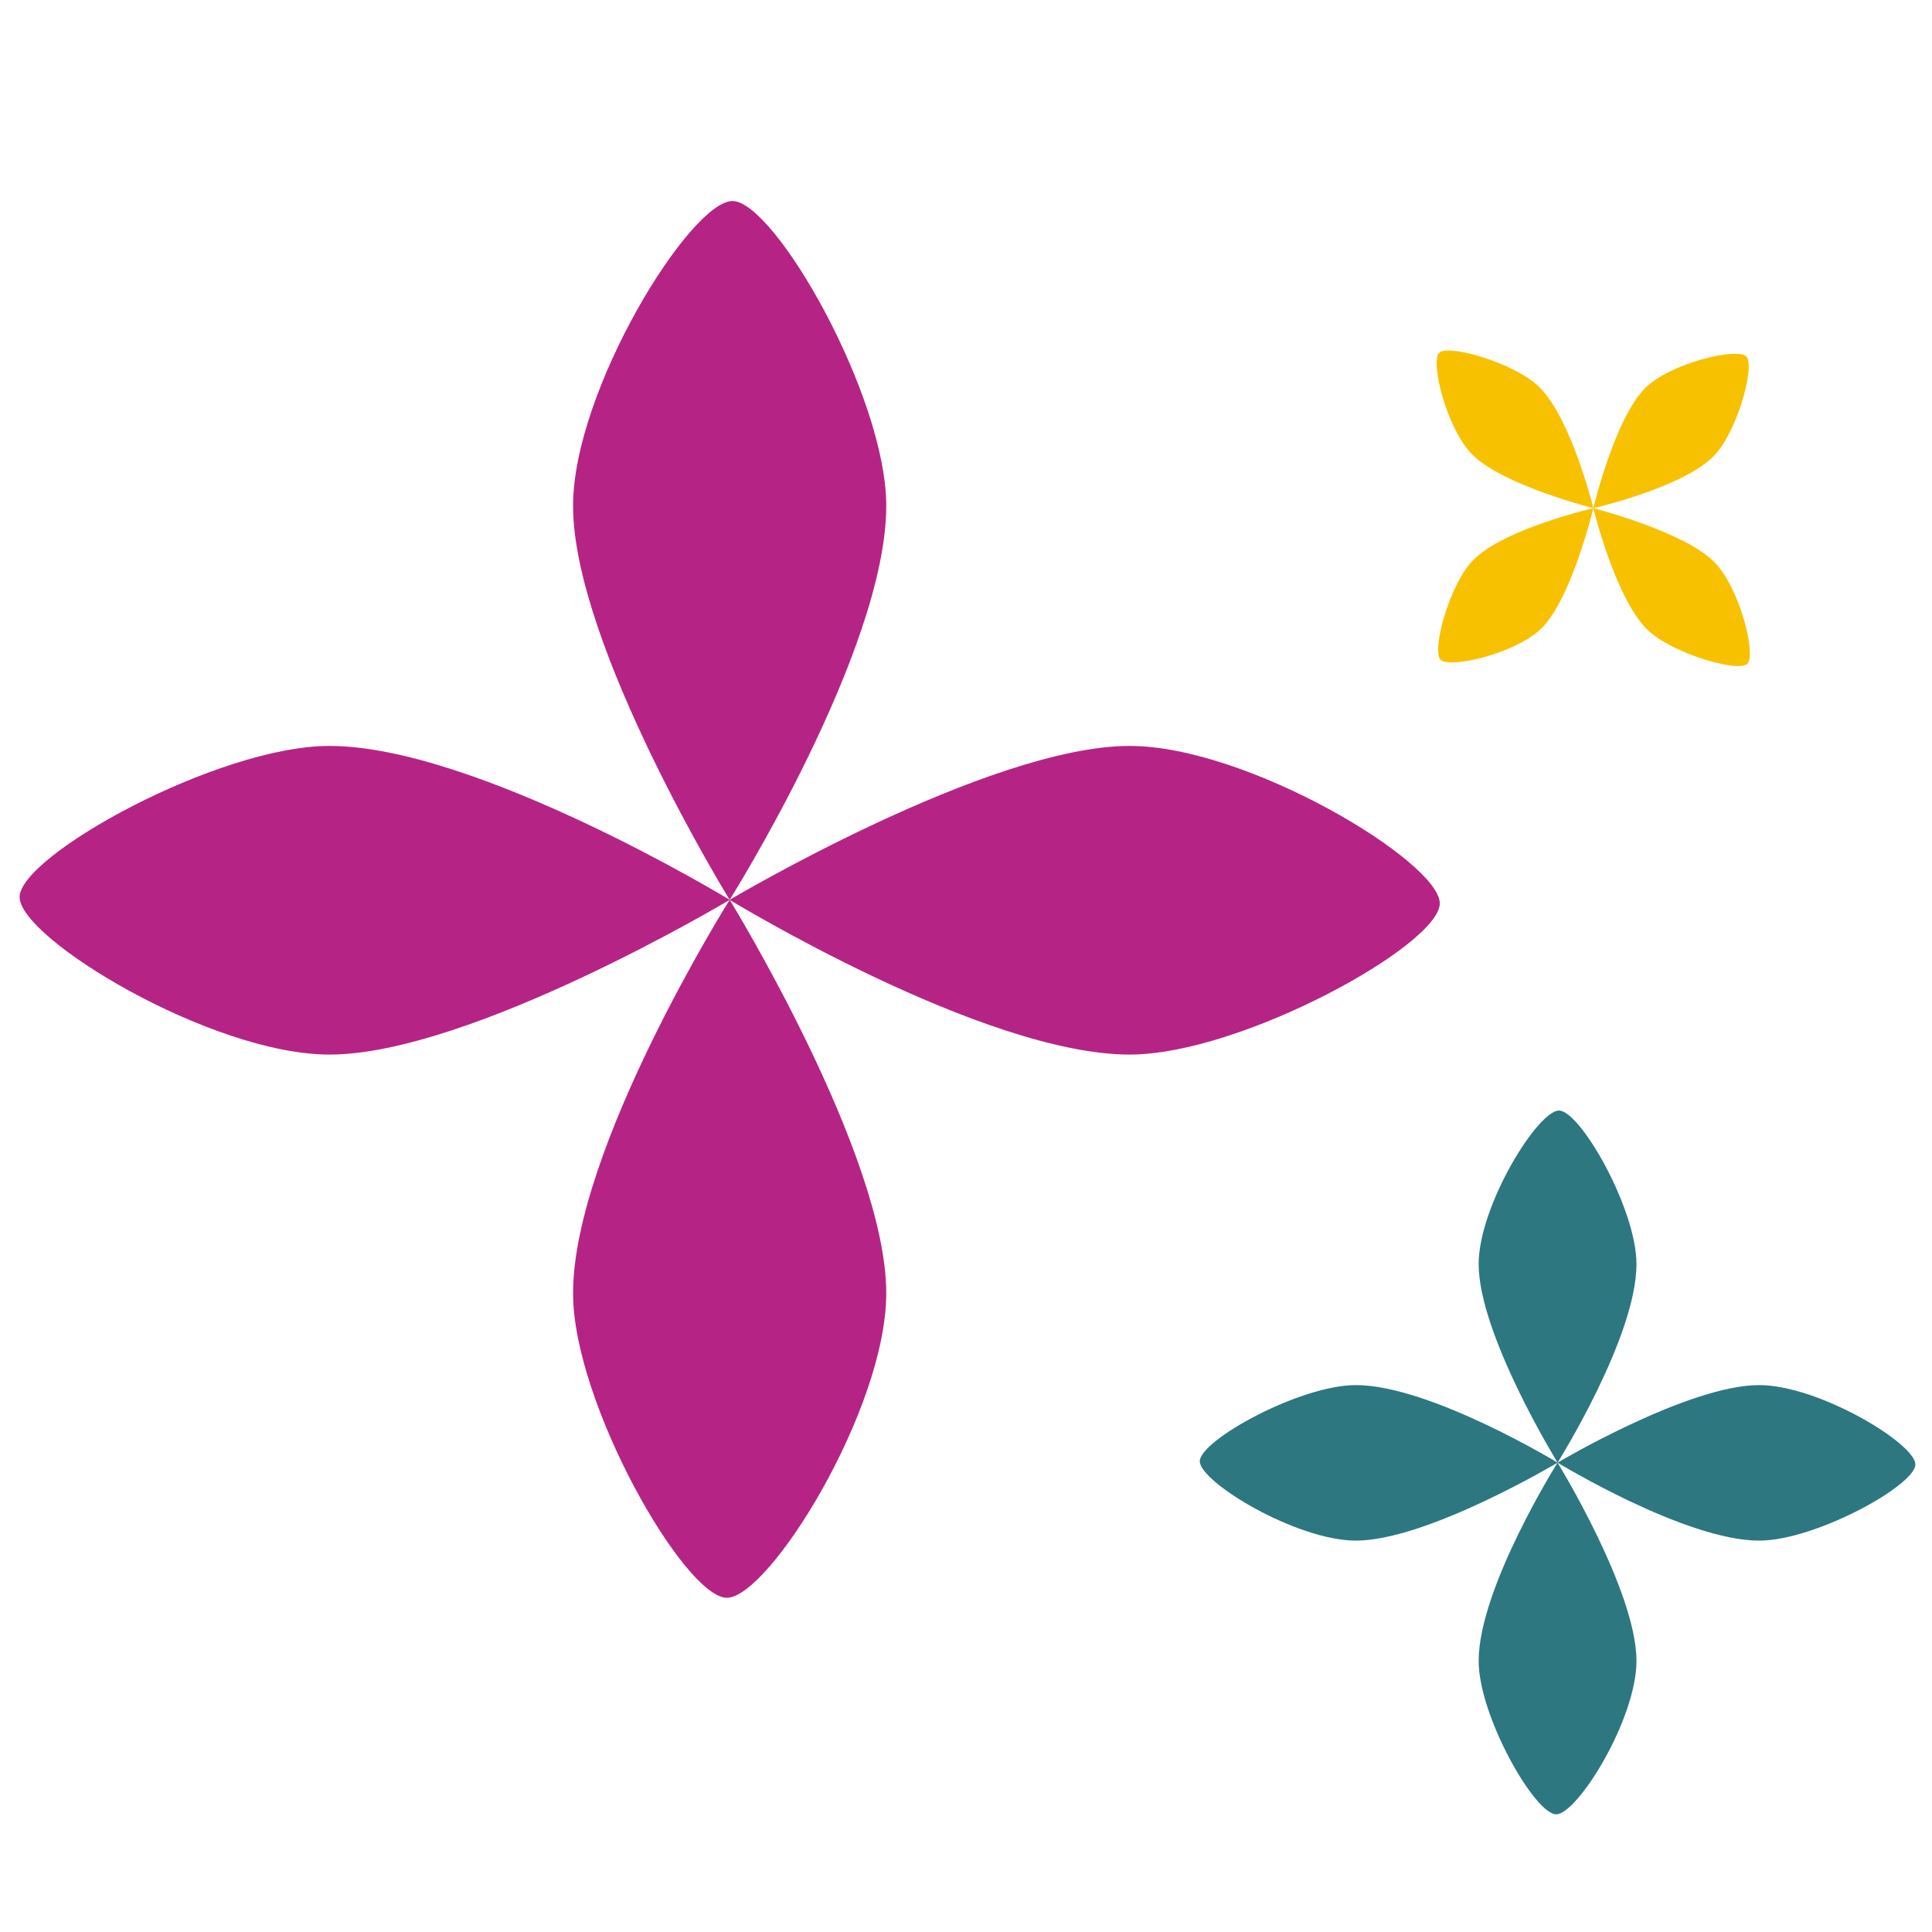
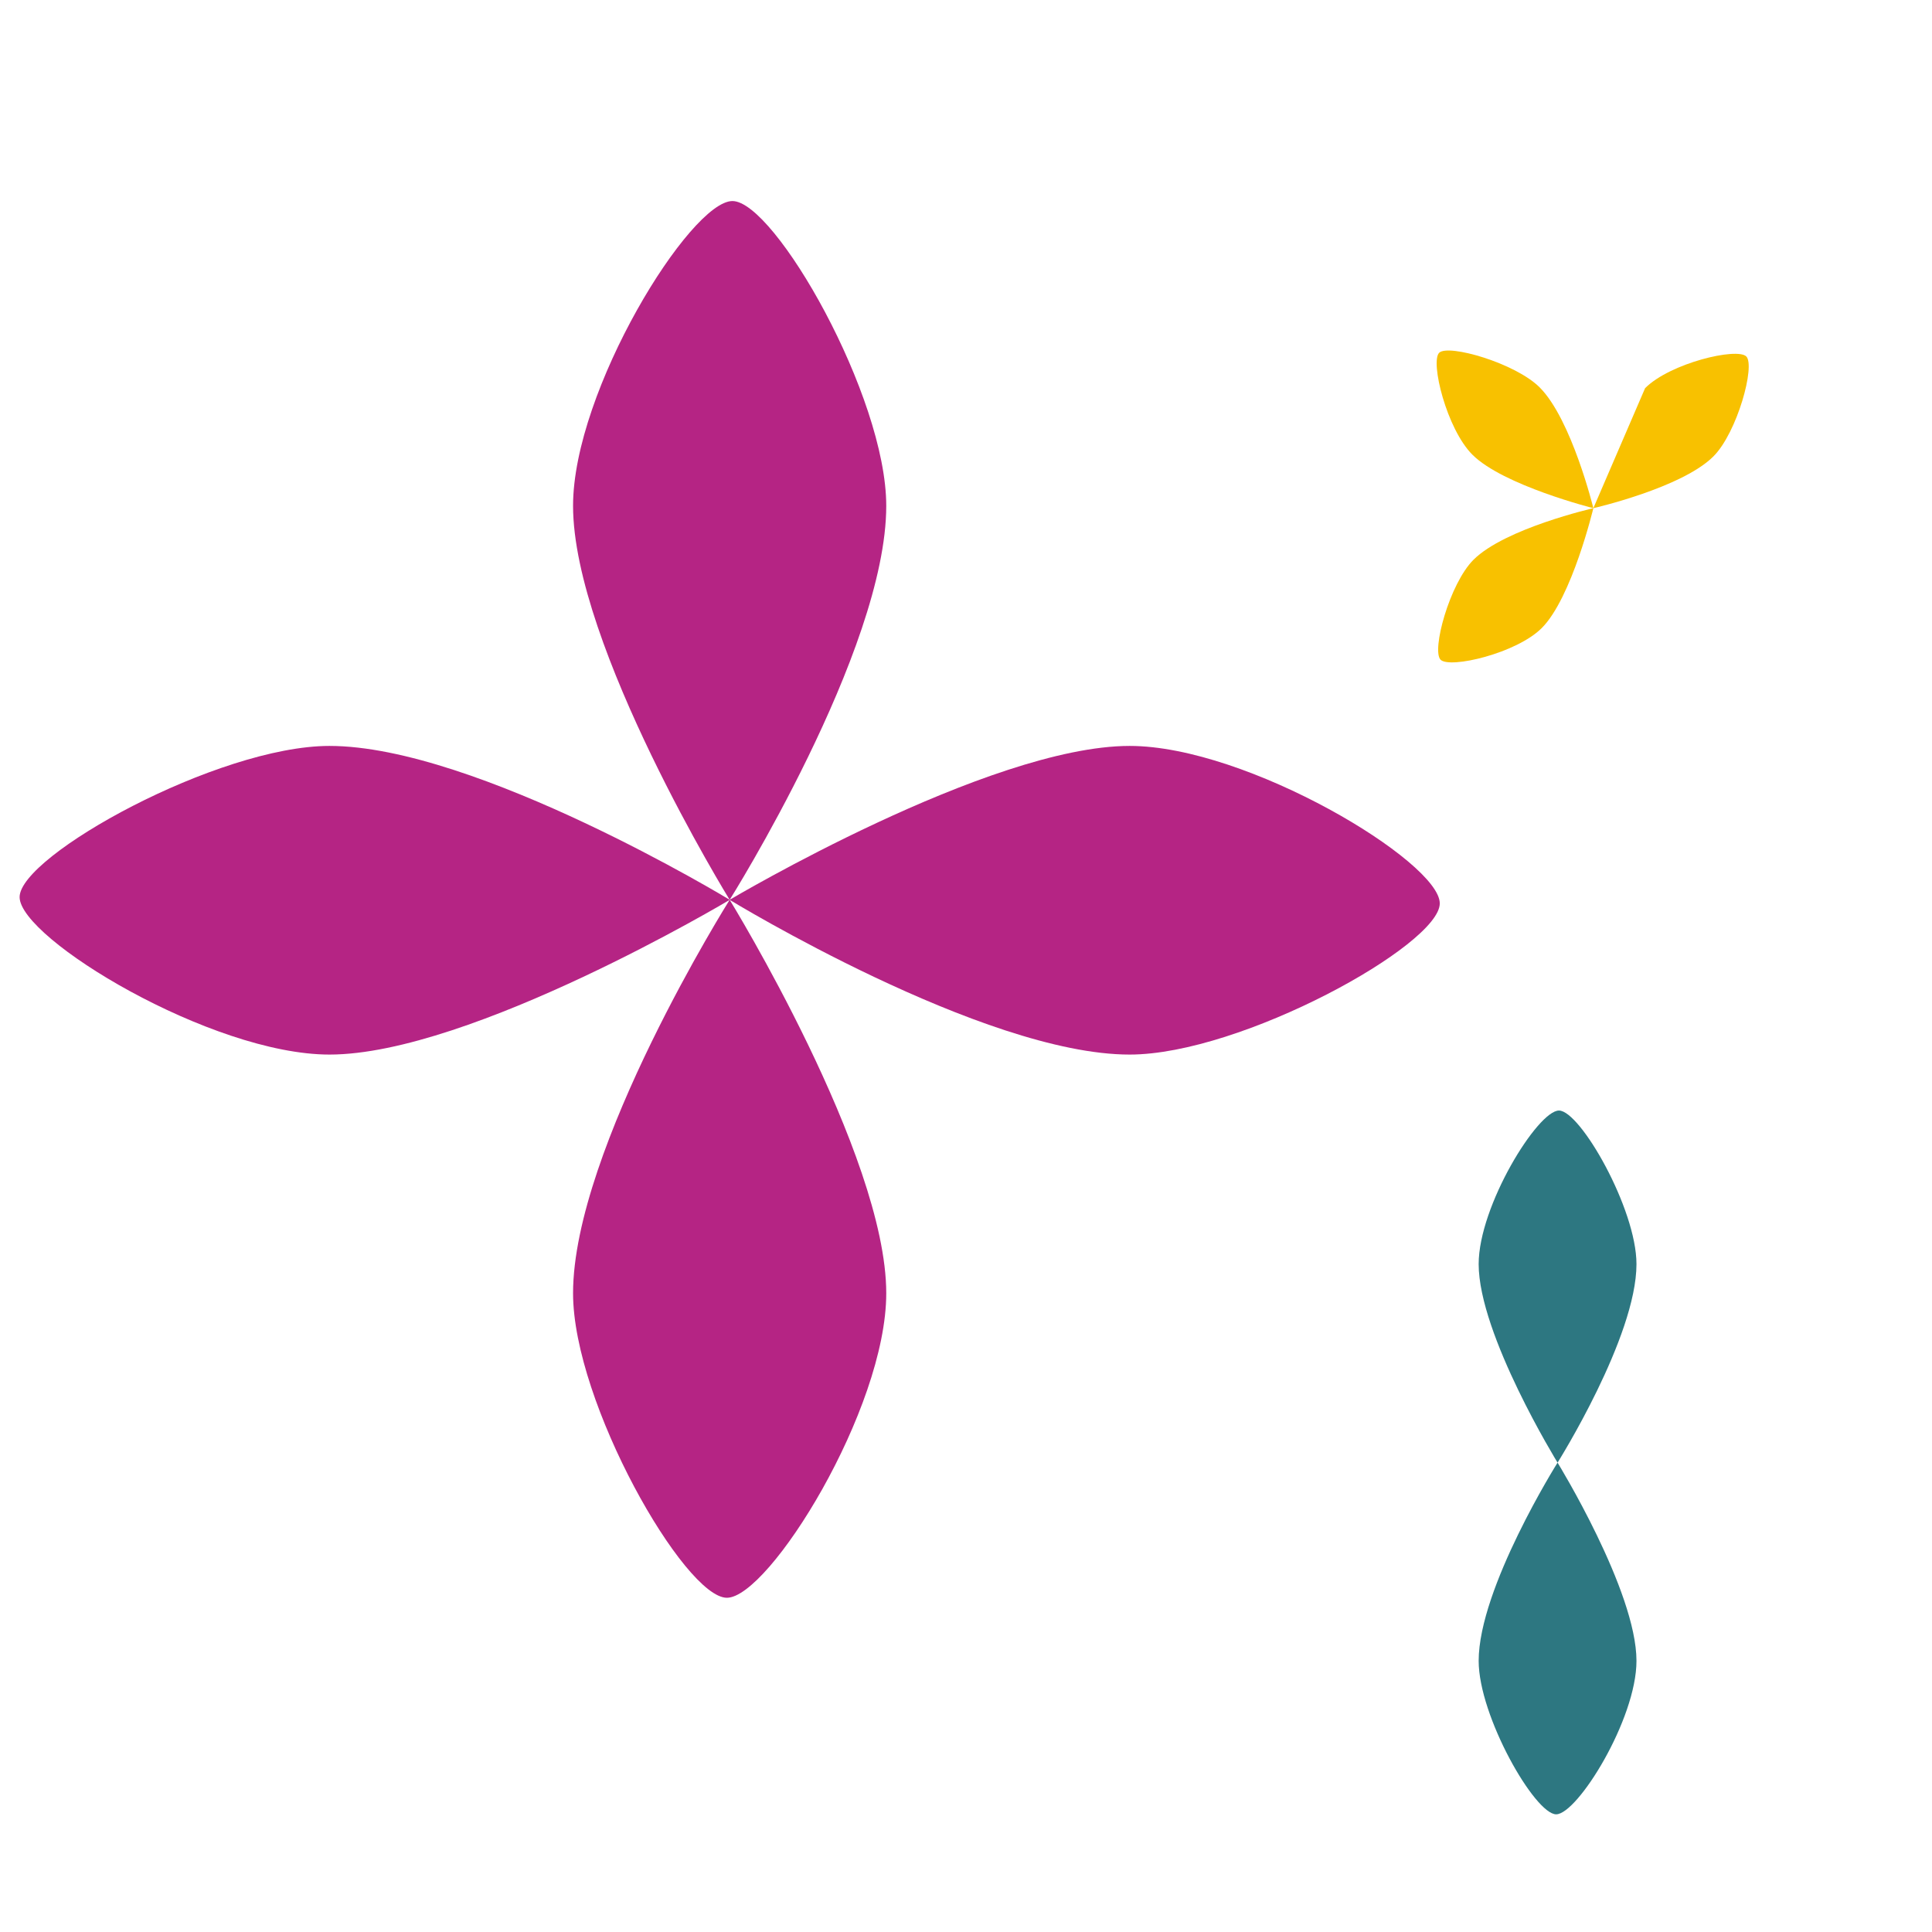
<svg xmlns="http://www.w3.org/2000/svg" width="394" height="394" viewBox="0 0 394 394" fill="none">
  <path d="M148.802 183.503C148.802 183.503 116.866 234.306 116.866 263.735C116.866 286.115 139.637 325.839 148.233 325.839C156.828 325.839 180.737 287.402 180.737 263.735C180.737 235.425 148.802 183.503 148.802 183.503Z" fill="#B52484" />
  <path d="M148.799 183.506C148.799 183.506 200.488 215.062 230.374 215.062C253.144 215.062 293.619 192.682 293.619 184.234C293.619 175.785 254.454 152.119 230.374 152.119C201.626 152.119 148.799 183.506 148.799 183.506Z" fill="#B52484" />
  <path d="M148.802 183.504C148.802 183.504 180.737 132.701 180.737 103.16C180.737 80.78 157.967 41 149.371 41C140.775 41 116.866 79.605 116.866 103.16C116.866 131.638 148.802 183.504 148.802 183.504Z" fill="#B52484" />
  <path d="M148.82 183.506C148.82 183.506 97.131 152.119 67.188 152.119C44.418 152.119 4 174.498 4 182.947C4 191.395 43.108 215.062 67.188 215.062C95.993 215.062 148.82 183.506 148.82 183.506Z" fill="#B52484" />
  <path d="M317.64 298.28C317.64 298.28 301.549 323.878 301.549 338.707C301.549 349.984 313.022 370 317.353 370C321.685 370 333.732 350.632 333.732 338.707C333.732 324.442 317.64 298.28 317.64 298.28Z" fill="#2D7781" />
-   <path d="M317.638 298.283C317.638 298.283 343.683 314.183 358.742 314.183C370.216 314.183 390.61 302.906 390.61 298.649C390.61 294.392 370.875 282.467 358.742 282.467C344.257 282.467 317.638 298.283 317.638 298.283Z" fill="#2D7781" />
  <path d="M317.64 298.281C317.64 298.281 333.732 272.683 333.732 257.798C333.732 246.521 322.258 226.477 317.927 226.477C313.596 226.477 301.549 245.929 301.549 257.798C301.549 272.147 317.64 298.281 317.64 298.281Z" fill="#2D7781" />
-   <path d="M317.649 298.283C317.649 298.283 291.604 282.467 276.517 282.467C265.043 282.467 244.678 293.744 244.678 298.001C244.678 302.258 264.383 314.183 276.517 314.183C291.031 314.183 317.649 298.283 317.649 298.283Z" fill="#2D7781" />
  <path d="M324.938 103.635C324.938 103.635 306.902 107.748 300.486 114.163C295.607 119.042 291.911 132.666 293.785 134.54C295.659 136.414 309.251 133.247 314.41 128.087C320.582 121.916 324.938 103.635 324.938 103.635Z" fill="#F8C100" />
-   <path d="M324.938 103.635C324.938 103.635 329.327 121.782 335.842 128.297C340.806 133.261 354.508 137.206 356.35 135.364C358.191 133.523 354.813 119.825 349.563 114.576C343.296 108.309 324.938 103.635 324.938 103.635Z" fill="#F8C100" />
-   <path d="M324.938 103.635C324.938 103.635 342.975 99.522 349.415 93.082C354.294 88.203 358.002 74.567 356.128 72.693C354.254 70.819 340.626 74.023 335.491 79.158C329.283 85.366 324.938 103.635 324.938 103.635Z" fill="#F8C100" />
+   <path d="M324.938 103.635C324.938 103.635 342.975 99.522 349.415 93.082C354.294 88.203 358.002 74.567 356.128 72.693C354.254 70.819 340.626 74.023 335.491 79.158Z" fill="#F8C100" />
  <path d="M324.942 103.638C324.942 103.638 320.516 85.528 313.988 79C309.024 74.036 295.335 70.104 293.493 71.946C291.651 73.787 295.017 87.472 300.267 92.722C306.546 99.001 324.942 103.638 324.942 103.638Z" fill="#F8C100" />
</svg>